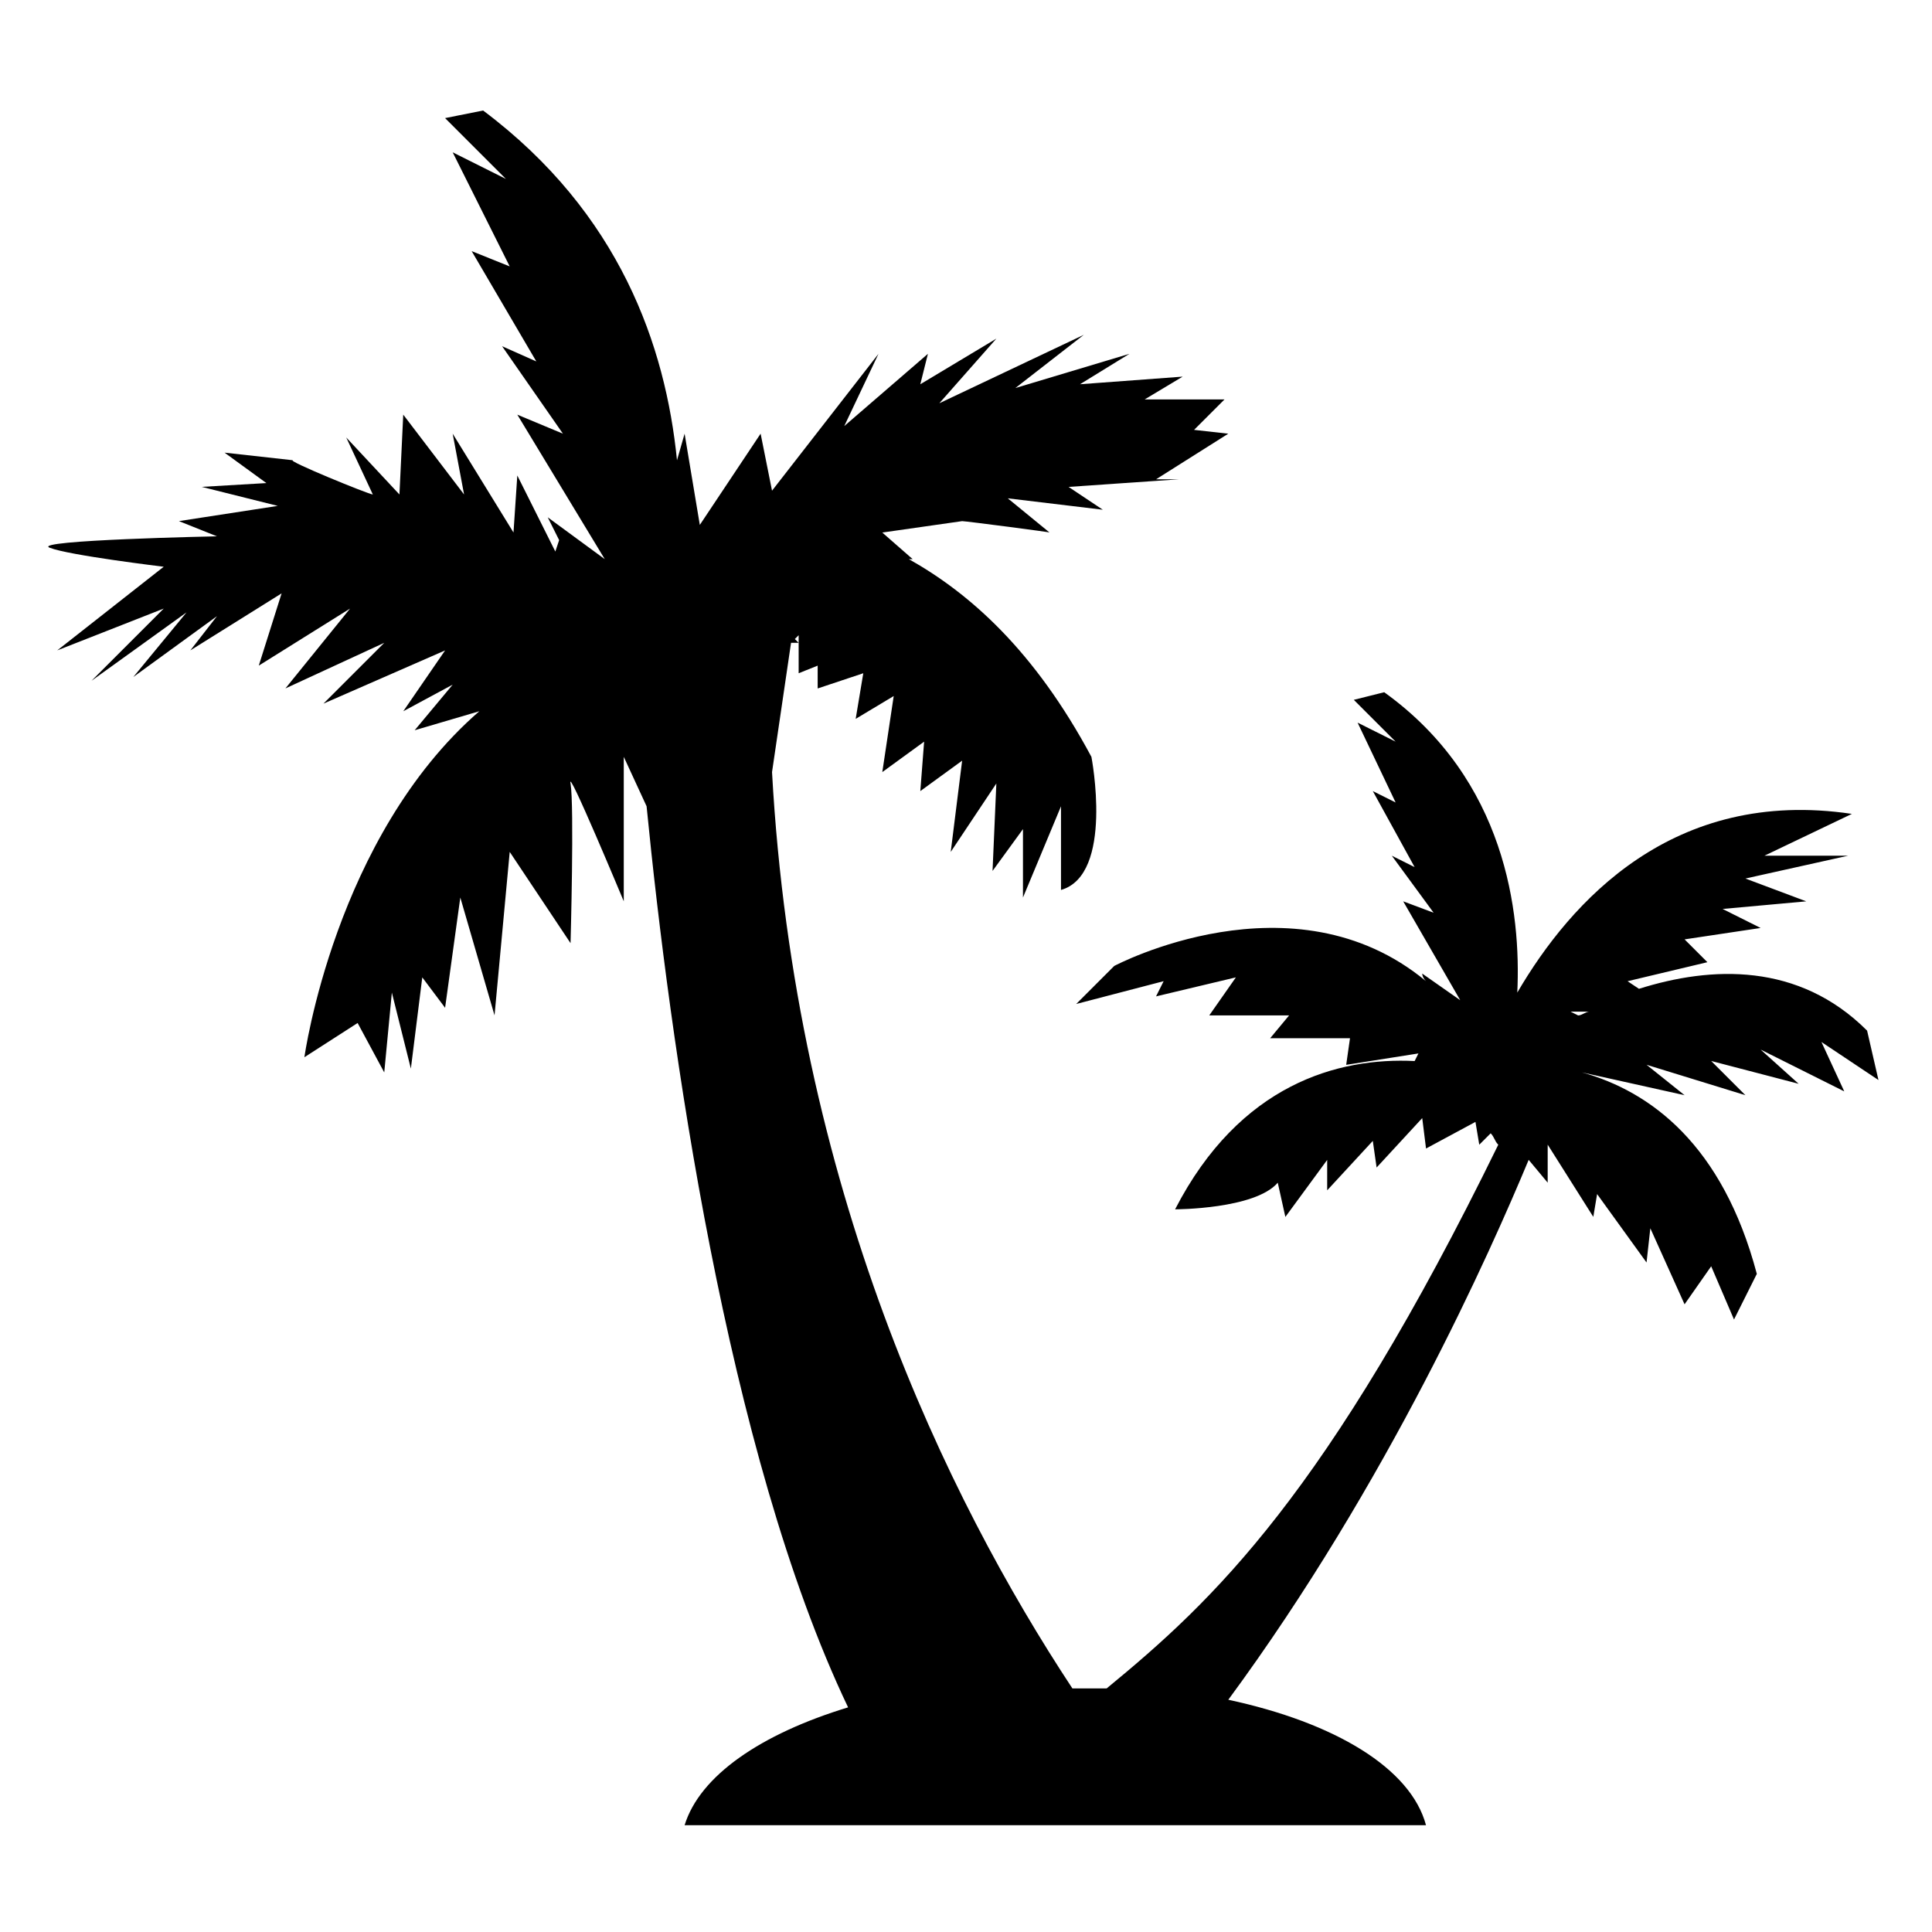
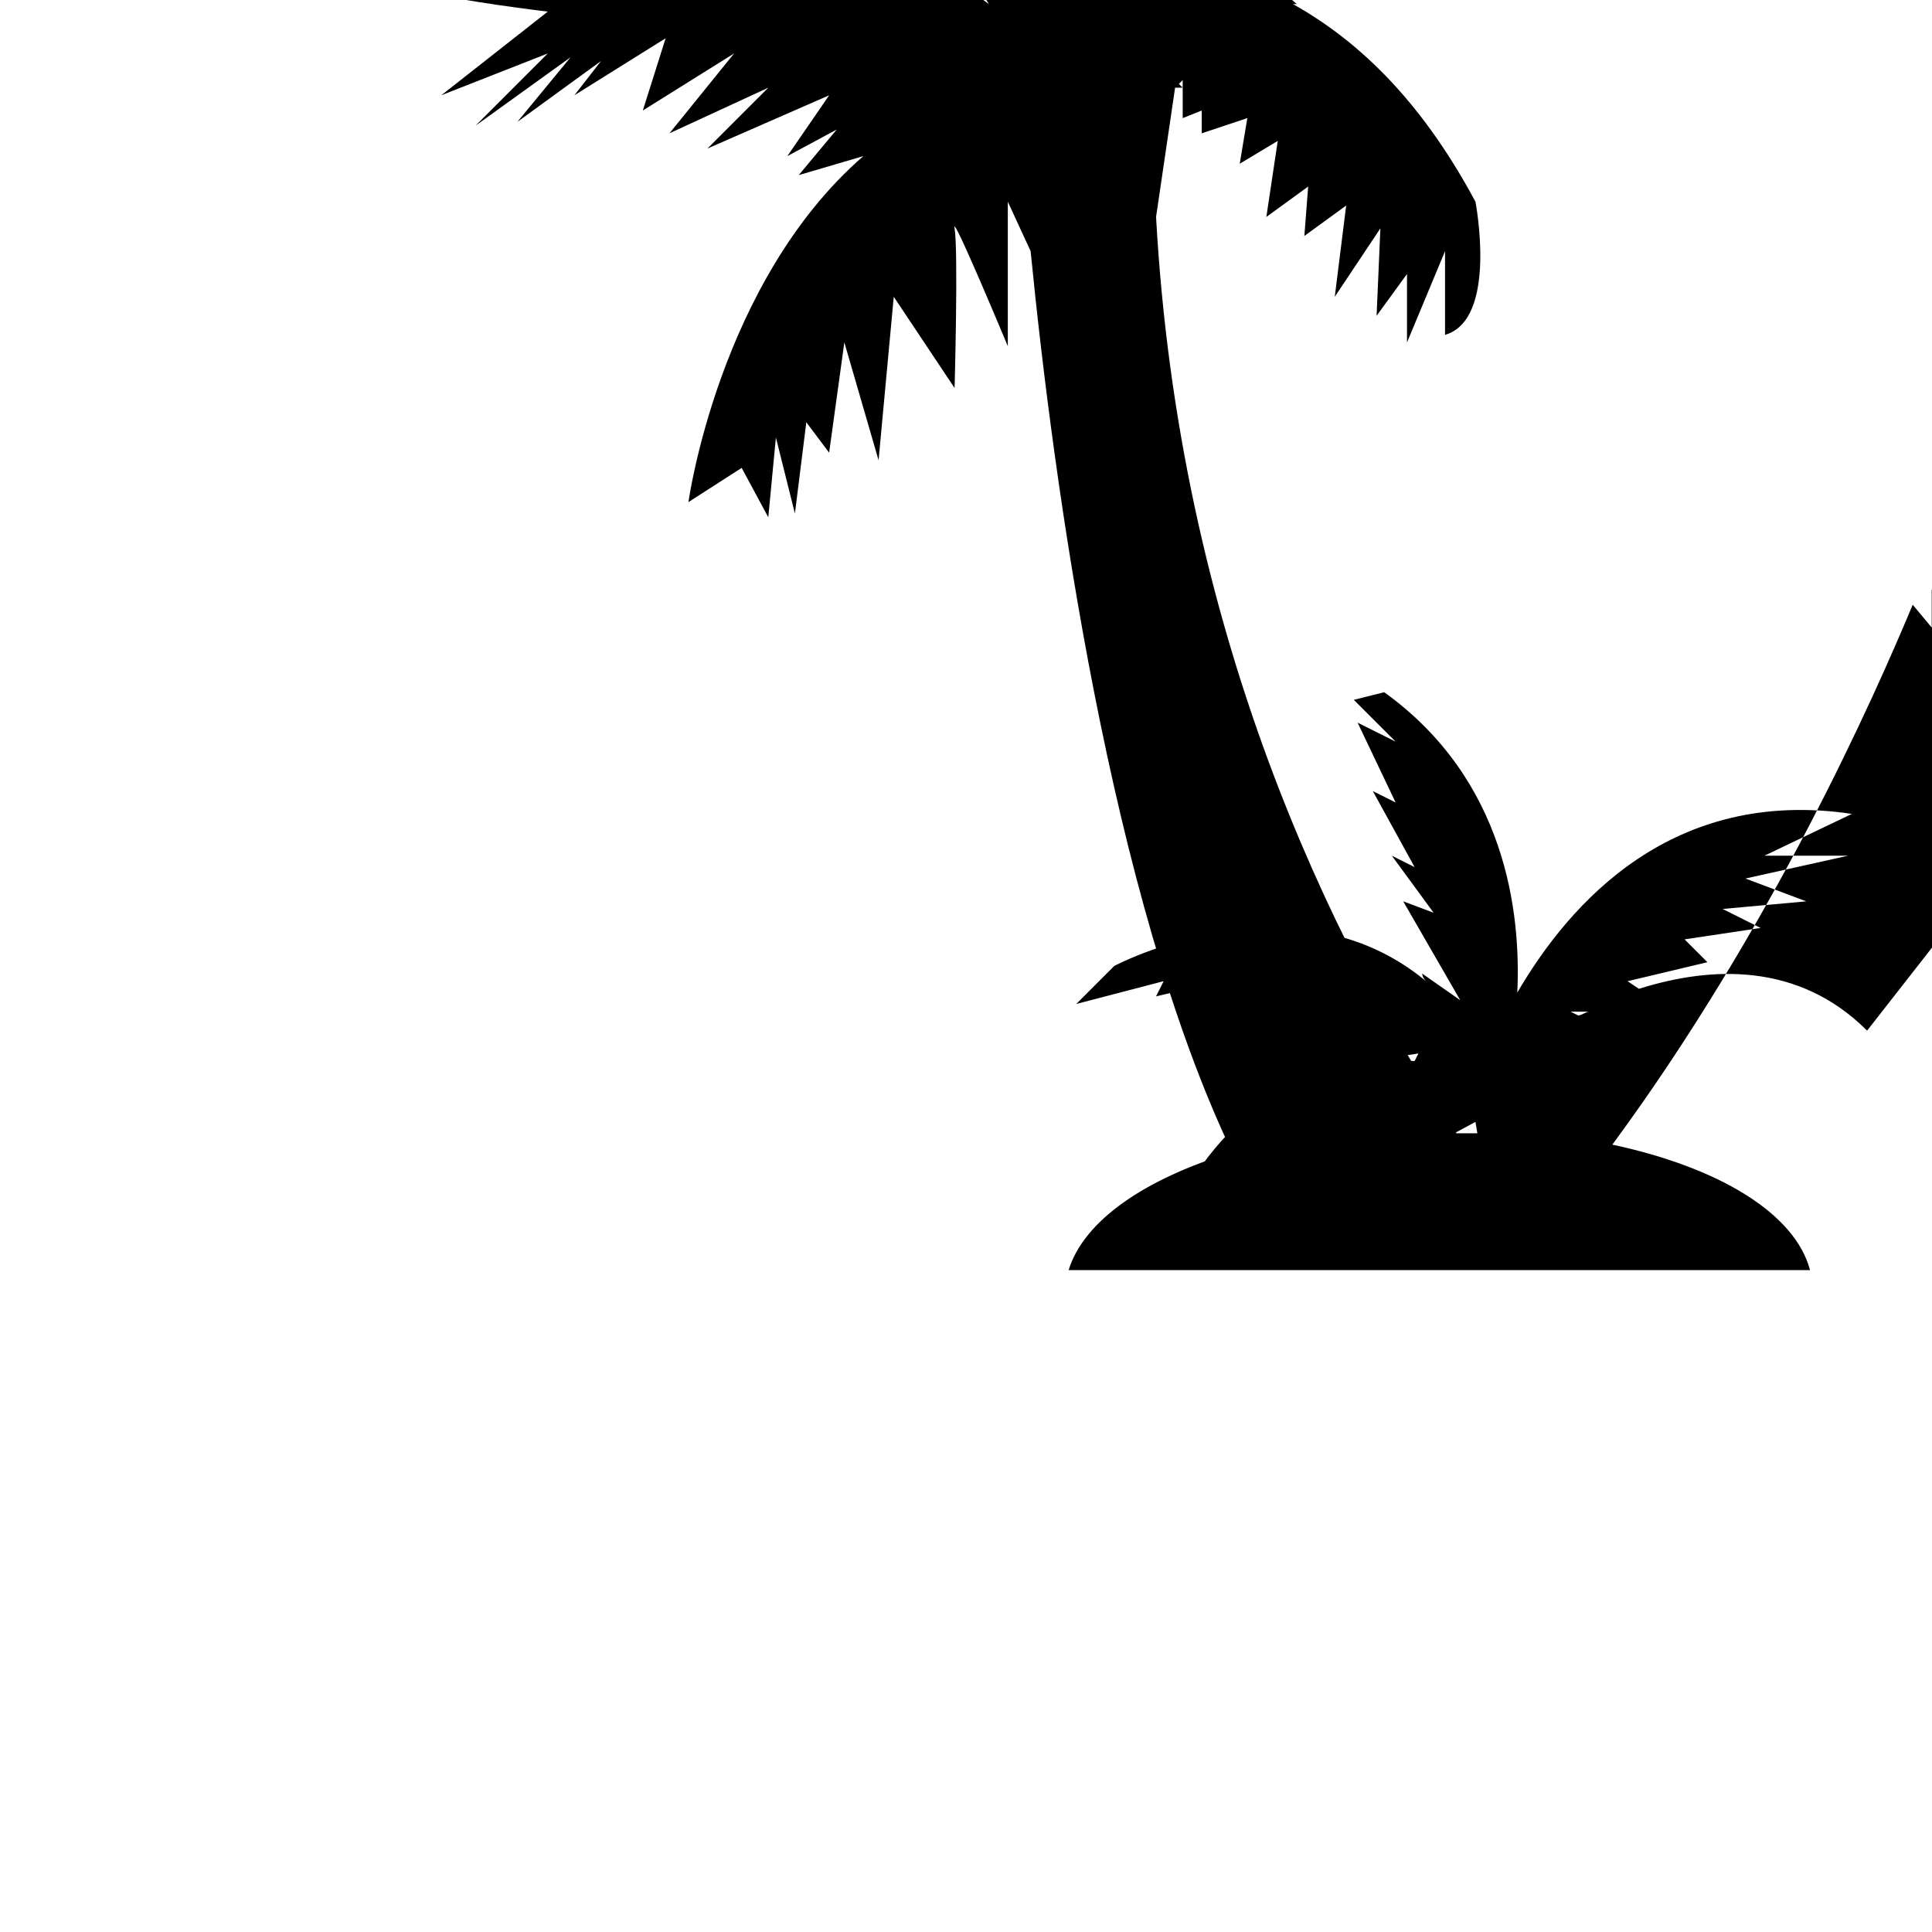
<svg xmlns="http://www.w3.org/2000/svg" fill="#000000" width="800px" height="800px" version="1.1" viewBox="144 144 512 512">
-   <path d="m638.8 417.13c-18.137-18.137-41.312-17.129-60.457-11.082l-3.023-2.016 21.16-5.039-6.047-6.047 20.152-3.023-10.078-5.039 22.168-2.016-16.121-6.047 27.207-6.047h-22.168l23.176-11.082c-47.359-7.055-74.562 23.176-88.672 47.359 1.008-21.16-3.023-56.426-35.266-79.602l-8.059 2.016 11.082 11.082-10.078-5.039 10.078 21.16-6.047-3.023 11.082 20.152-6.047-3.023 11.082 15.113-8.062-3.023 15.113 26.199-10.078-7.055s0 1.008 1.008 2.016c-35.266-29.223-82.625-4.031-82.625-4.031l-10.078 10.078 23.176-6.047-2.016 4.031 21.16-5.039-7.055 10.078h21.16l-5.023 6.051h21.16l-1.008 7.051 19.145-3.023-1.008 2.016c-20.152-1.008-46.352 6.047-63.48 39.297 0 0 21.16 0 27.207-7.055l2.016 9.07 11.082-15.113v8.062l12.09-13.098 1.008 7.055 12.09-13.098 1.008 8.062 13.098-7.055 1.008 6.047 3.023-3.023c1.008 1.008 1.008 2.016 2.016 3.023-45.344 92.699-75.57 120.91-103.79 144.09h-9.07c-33.25-50.383-73.555-133-79.602-242.84l5.039-34.258h2.016l-1.008-1.008 1.008-1.008v10.078l5.039-2.016v6.047l12.09-4.031-2.016 12.09 10.078-6.047-3.023 20.152 11.082-8.062-1.008 13.098 11.082-8.062-3.023 24.184 12.09-18.137-1.008 23.176 8.062-11.082v18.137l10.078-24.184v22.168c14.105-4.031 8.062-35.266 8.062-35.266-15.113-28.215-32.242-43.328-48.367-52.395h1.008l-8.062-7.055 21.16-3.023c1.008 0 24.184 3.023 23.176 3.023l-11.082-9.07 25.191 3.023-9.07-6.047 29.223-2.016h-6.047l19.145-12.09-9.07-1.008 8.062-8.062h-21.16l10.078-6.047-27.207 2.016 13.098-8.062-30.23 9.07 18.137-14.105-38.289 18.137 15.113-17.129-20.152 12.09 2.016-8.062-22.168 19.145 9.07-19.145-28.215 36.273-3.023-15.113-16.113 24.18-4.031-24.18-2.016 7.055c-3.023-30.23-15.113-65.496-51.387-92.699l-10.078 2.016 16.121 16.121-14.105-7.055 15.113 30.23-10.074-4.035 17.129 29.223-9.07-4.031 16.121 23.176-12.09-5.039 23.176 38.289-15.113-11.086s1.008 2.016 3.023 6.047l-1.008 3.023-10.078-20.152-1.008 15.113-16.121-26.199 3.023 16.121-16.121-21.16-1.008 21.16-14.105-15.113 7.055 15.113c-1.008 0-23.176-9.07-21.16-9.07l-18.137-2.016 11.082 8.062-17.129 1.008 20.152 5.039-26.199 4.031 10.078 4.031s-49.375 1.008-44.336 3.023c5.039 2.016 30.23 5.039 30.23 5.039l-28.215 22.168 28.215-11.082-19.145 19.145 25.191-18.137-14.105 17.129 22.168-16.121-7.055 9.07 24.184-15.113-6.047 19.145 24.184-15.113-17.129 21.16 26.199-12.09-16.121 16.121 32.242-14.105-11.082 16.121 13.098-7.055-10.078 12.09 17.129-5.039c-38.289 33.25-46.352 91.691-46.352 91.691l14.105-9.07 7.055 13.098 2.016-21.16 5.039 20.152 3.023-24.184 6.047 8.062 4.031-29.223 9.07 31.234 4.023-43.324 16.121 24.184s1.008-36.273 0-42.32c-1.008-5.039 14.105 31.234 14.105 31.234v-38.289l6.047 13.098c6.047 61.465 21.16 171.3 53.402 238.8-23.176 7.055-39.297 18.137-43.328 31.234h196.48c-4.031-15.113-24.184-27.207-52.395-33.25 42.32-57.434 69.527-118.9 79.602-143.08l5.039 6.047v-10.078l12.09 19.145 1.008-6.047 13.098 18.137 1.008-9.07 9.07 20.152 7.055-10.078 6.047 14.105 6.047-12.09c-9.07-34.258-28.215-48.367-46.352-53.402l27.207 6.047-10.078-8.062 26.199 8.062-9.07-9.07 23.176 6.047-10.078-9.07 22.168 11.082-6.047-13.086 15.113 10.078zm-73.559-5.039c-1.008 0-2.016 1.008-3.023 1.008l-2.016-1.008z" />
+   <path d="m638.8 417.13c-18.137-18.137-41.312-17.129-60.457-11.082l-3.023-2.016 21.16-5.039-6.047-6.047 20.152-3.023-10.078-5.039 22.168-2.016-16.121-6.047 27.207-6.047h-22.168l23.176-11.082c-47.359-7.055-74.562 23.176-88.672 47.359 1.008-21.16-3.023-56.426-35.266-79.602l-8.059 2.016 11.082 11.082-10.078-5.039 10.078 21.16-6.047-3.023 11.082 20.152-6.047-3.023 11.082 15.113-8.062-3.023 15.113 26.199-10.078-7.055s0 1.008 1.008 2.016c-35.266-29.223-82.625-4.031-82.625-4.031l-10.078 10.078 23.176-6.047-2.016 4.031 21.16-5.039-7.055 10.078h21.16l-5.023 6.051h21.16l-1.008 7.051 19.145-3.023-1.008 2.016c-20.152-1.008-46.352 6.047-63.48 39.297 0 0 21.16 0 27.207-7.055l2.016 9.07 11.082-15.113v8.062l12.09-13.098 1.008 7.055 12.09-13.098 1.008 8.062 13.098-7.055 1.008 6.047 3.023-3.023h-9.07c-33.25-50.383-73.555-133-79.602-242.84l5.039-34.258h2.016l-1.008-1.008 1.008-1.008v10.078l5.039-2.016v6.047l12.09-4.031-2.016 12.09 10.078-6.047-3.023 20.152 11.082-8.062-1.008 13.098 11.082-8.062-3.023 24.184 12.09-18.137-1.008 23.176 8.062-11.082v18.137l10.078-24.184v22.168c14.105-4.031 8.062-35.266 8.062-35.266-15.113-28.215-32.242-43.328-48.367-52.395h1.008l-8.062-7.055 21.16-3.023c1.008 0 24.184 3.023 23.176 3.023l-11.082-9.07 25.191 3.023-9.07-6.047 29.223-2.016h-6.047l19.145-12.09-9.07-1.008 8.062-8.062h-21.16l10.078-6.047-27.207 2.016 13.098-8.062-30.23 9.07 18.137-14.105-38.289 18.137 15.113-17.129-20.152 12.09 2.016-8.062-22.168 19.145 9.07-19.145-28.215 36.273-3.023-15.113-16.113 24.18-4.031-24.18-2.016 7.055c-3.023-30.23-15.113-65.496-51.387-92.699l-10.078 2.016 16.121 16.121-14.105-7.055 15.113 30.23-10.074-4.035 17.129 29.223-9.07-4.031 16.121 23.176-12.09-5.039 23.176 38.289-15.113-11.086s1.008 2.016 3.023 6.047l-1.008 3.023-10.078-20.152-1.008 15.113-16.121-26.199 3.023 16.121-16.121-21.16-1.008 21.16-14.105-15.113 7.055 15.113c-1.008 0-23.176-9.07-21.16-9.07l-18.137-2.016 11.082 8.062-17.129 1.008 20.152 5.039-26.199 4.031 10.078 4.031s-49.375 1.008-44.336 3.023c5.039 2.016 30.23 5.039 30.23 5.039l-28.215 22.168 28.215-11.082-19.145 19.145 25.191-18.137-14.105 17.129 22.168-16.121-7.055 9.07 24.184-15.113-6.047 19.145 24.184-15.113-17.129 21.16 26.199-12.09-16.121 16.121 32.242-14.105-11.082 16.121 13.098-7.055-10.078 12.09 17.129-5.039c-38.289 33.25-46.352 91.691-46.352 91.691l14.105-9.07 7.055 13.098 2.016-21.16 5.039 20.152 3.023-24.184 6.047 8.062 4.031-29.223 9.07 31.234 4.023-43.324 16.121 24.184s1.008-36.273 0-42.32c-1.008-5.039 14.105 31.234 14.105 31.234v-38.289l6.047 13.098c6.047 61.465 21.16 171.3 53.402 238.8-23.176 7.055-39.297 18.137-43.328 31.234h196.48c-4.031-15.113-24.184-27.207-52.395-33.25 42.32-57.434 69.527-118.9 79.602-143.08l5.039 6.047v-10.078l12.09 19.145 1.008-6.047 13.098 18.137 1.008-9.07 9.07 20.152 7.055-10.078 6.047 14.105 6.047-12.09c-9.07-34.258-28.215-48.367-46.352-53.402l27.207 6.047-10.078-8.062 26.199 8.062-9.07-9.07 23.176 6.047-10.078-9.07 22.168 11.082-6.047-13.086 15.113 10.078zm-73.559-5.039c-1.008 0-2.016 1.008-3.023 1.008l-2.016-1.008z" />
</svg>